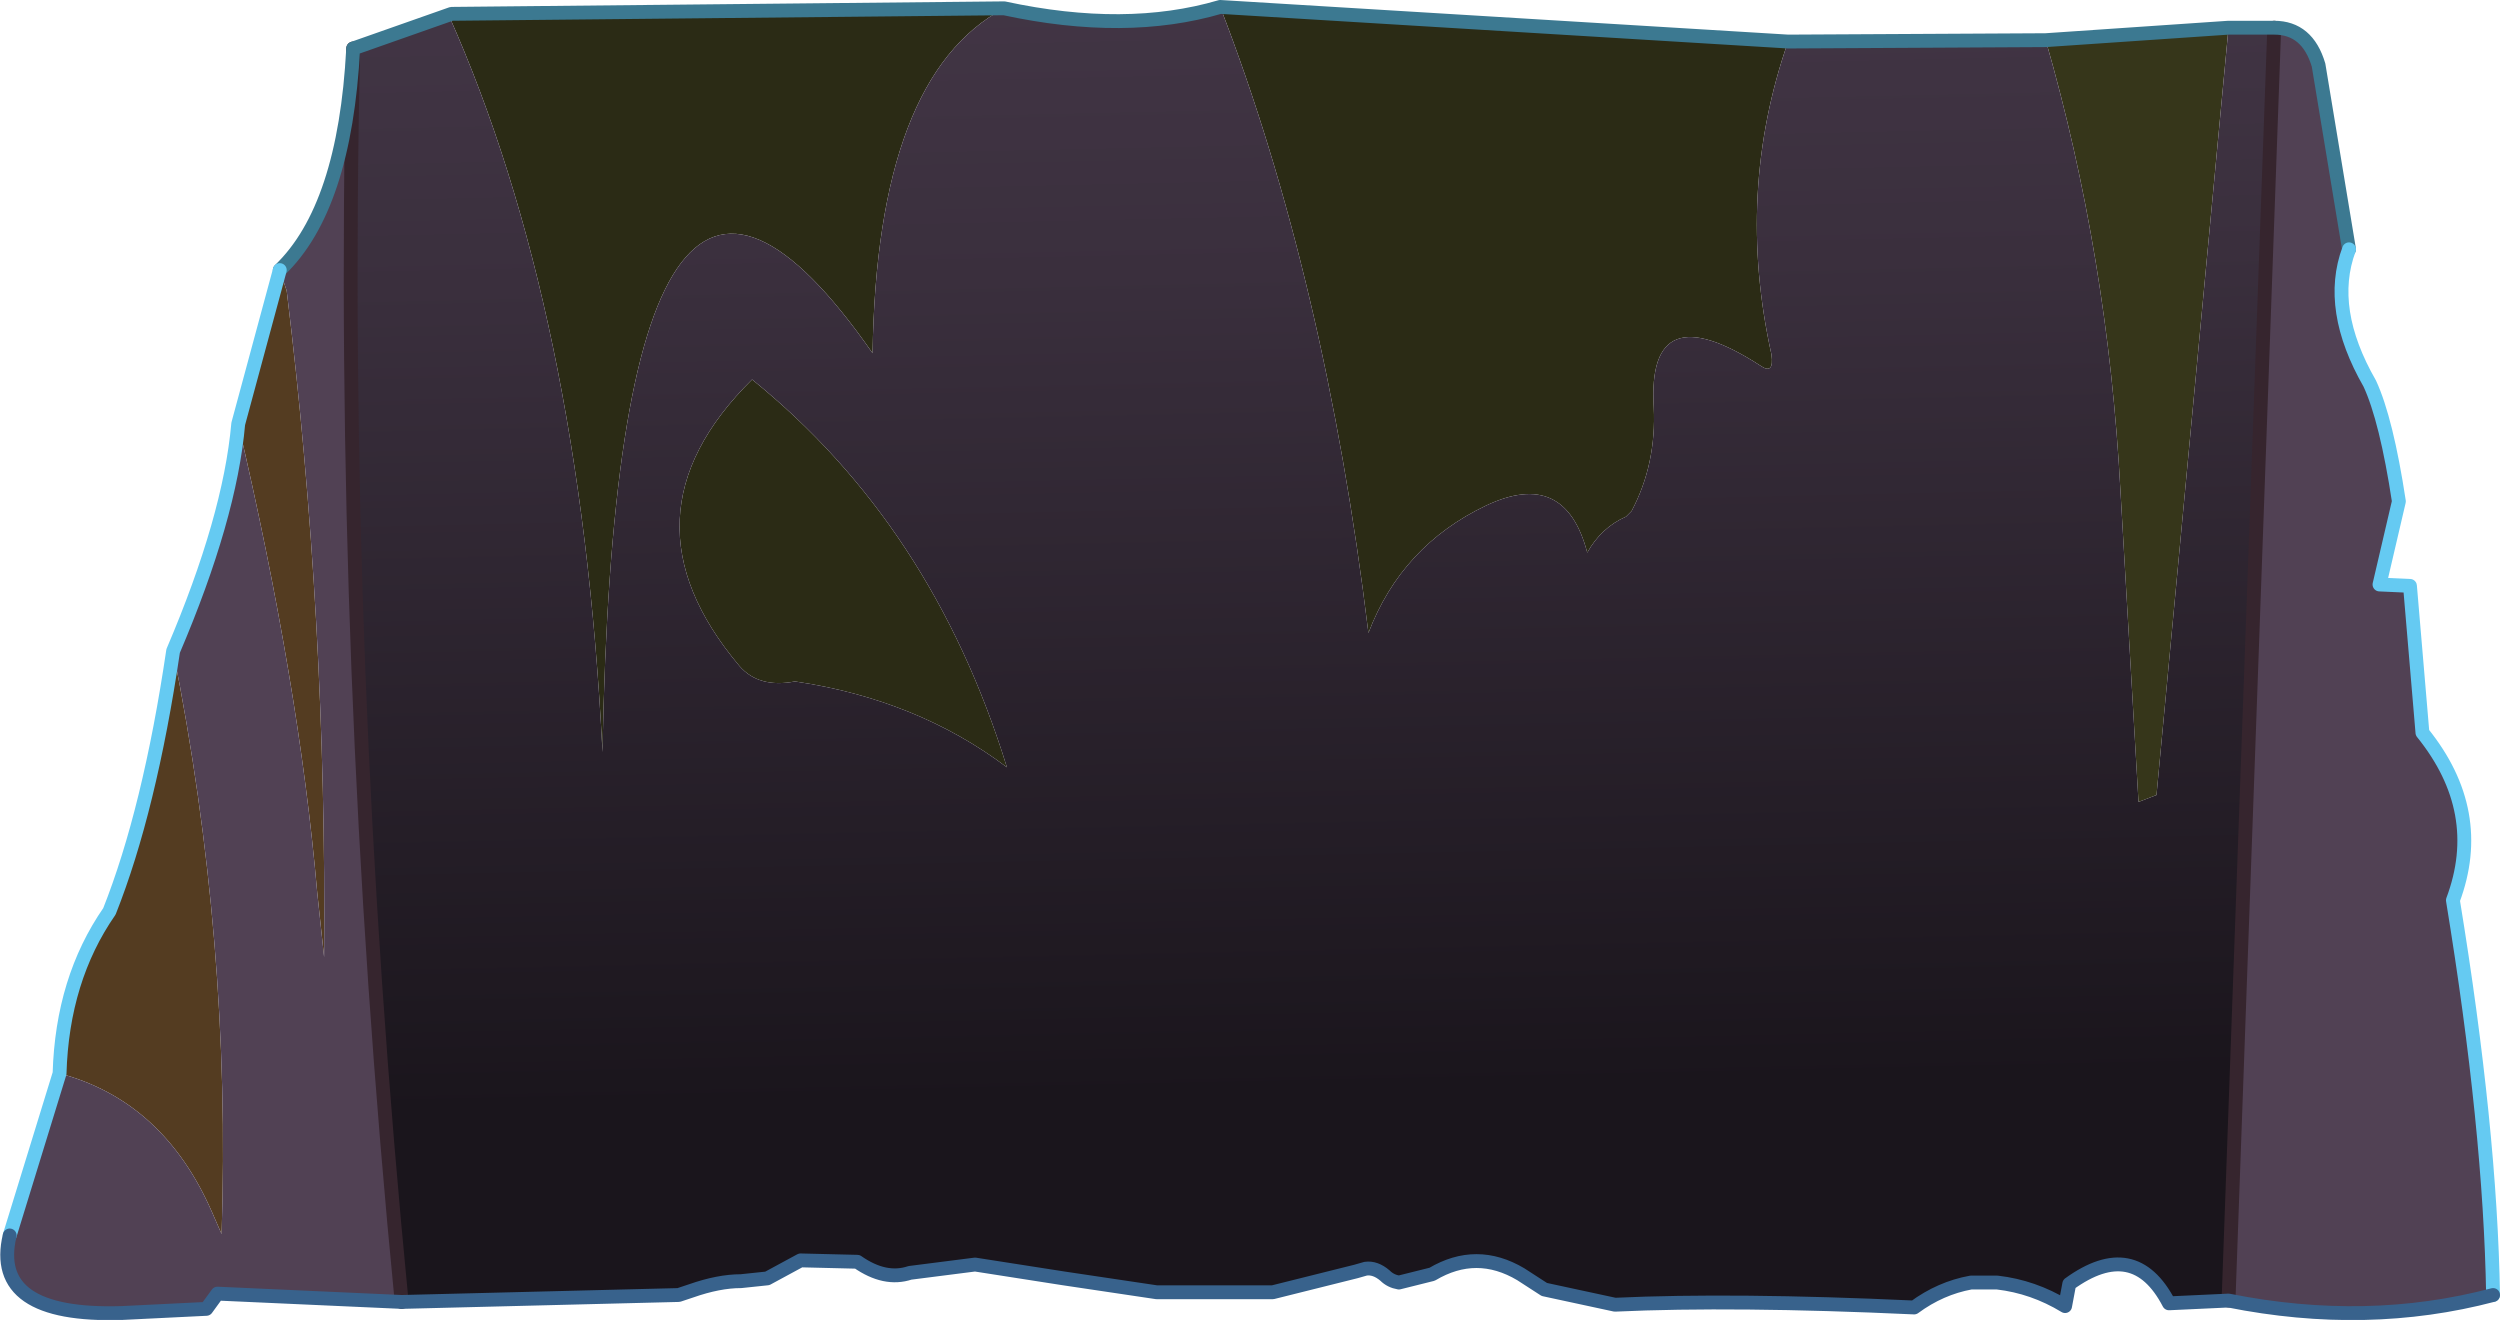
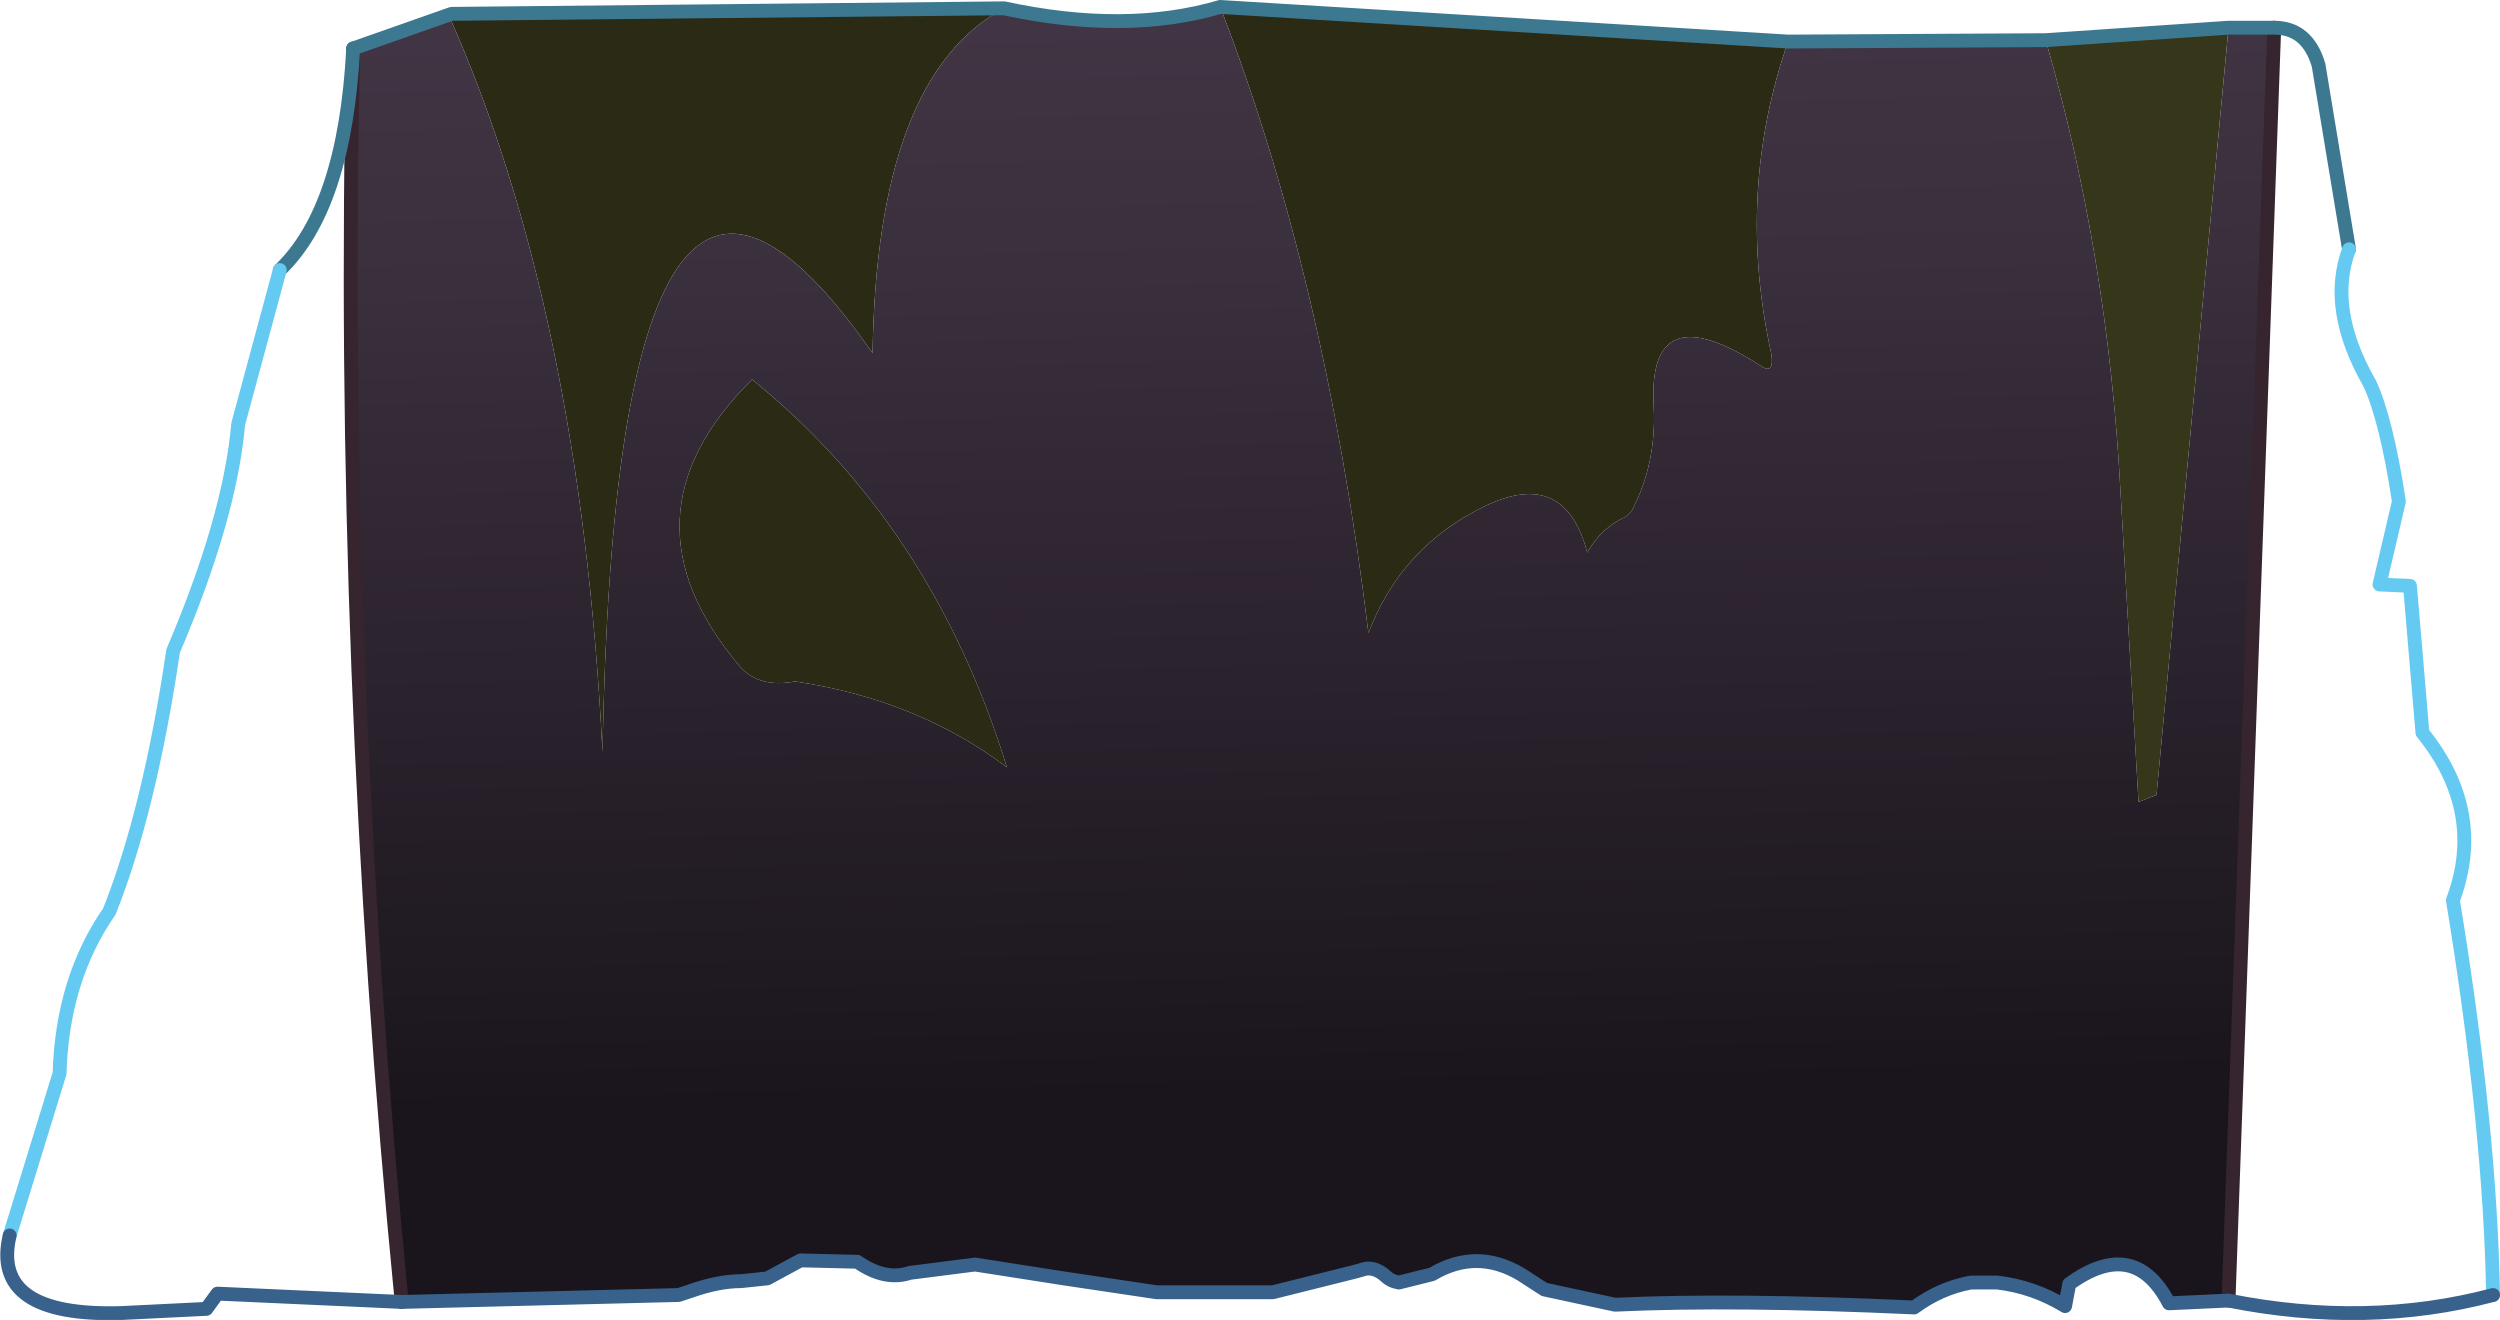
<svg xmlns="http://www.w3.org/2000/svg" height="47.65px" width="90.25px">
  <g transform="matrix(1.0, 0.0, 0.0, 1.0, 44.55, 24.4)">
    <path d="M20.0 -22.9 Q18.1 -17.45 19.4 -11.6 19.5 -10.85 19.0 -11.2 14.9 -13.85 15.15 -9.7 15.25 -7.65 14.35 -5.95 L14.15 -5.75 Q13.25 -5.35 12.75 -4.45 11.95 -7.5 9.1 -6.15 6.05 -4.7 4.85 -1.55 3.3 -14.3 -0.5 -24.15 L20.0 -22.9 M-8.3 -24.1 Q-12.9 -21.65 -13.05 -11.65 -22.3 -24.95 -22.8 2.75 -23.6 -13.2 -28.35 -23.85 L-28.25 -23.9 -8.3 -24.1 M-17.4 -10.7 Q-10.9 -5.45 -8.2 3.3 -11.45 0.85 -15.85 0.2 -17.15 0.45 -17.85 -0.35 -22.4 -5.75 -17.4 -10.7" fill="#2b2b15" fill-rule="evenodd" stroke="none" />
    <path d="M35.9 -23.4 L33.3 4.3 32.65 4.55 32.0 -6.65 Q31.55 -15.15 29.3 -22.95 L35.9 -23.4" fill="#36361a" fill-rule="evenodd" stroke="none" />
-     <path d="M-35.95 -9.1 L-34.45 -14.65 -34.2 -13.9 Q-32.75 -2.05 -32.85 10.15 L-33.1 7.8 Q-33.75 0.3 -35.95 -9.1 M-38.3 -0.9 Q-36.2 9.6 -36.55 20.15 L-36.9 19.35 Q-38.65 15.35 -42.4 14.35 -42.3 10.95 -40.6 8.5 -39.15 4.85 -38.3 -0.9" fill="#543c21" fill-rule="evenodd" stroke="none" />
    <path d="M-0.5 -24.15 Q3.3 -14.3 4.85 -1.55 6.05 -4.7 9.1 -6.15 11.95 -7.5 12.75 -4.45 13.25 -5.35 14.15 -5.75 L14.35 -5.95 Q15.25 -7.65 15.15 -9.7 14.9 -13.85 19.0 -11.2 19.5 -10.85 19.4 -11.6 18.1 -17.45 20.0 -22.9 L29.3 -22.95 Q31.55 -15.15 32.0 -6.65 L32.65 4.55 33.3 4.3 35.9 -23.4 37.55 -23.4 35.9 22.55 33.75 22.65 Q32.5 20.25 30.15 21.95 L30.0 22.75 Q28.85 22.05 27.55 21.9 L26.6 21.9 Q25.5 22.1 24.55 22.8 18.05 22.5 13.75 22.7 L11.2 22.15 10.35 21.6 Q8.75 20.65 7.15 21.6 L5.95 21.9 Q5.65 21.85 5.45 21.65 5.1 21.35 4.75 21.4 L4.4 21.5 1.4 22.25 -2.8 22.25 -6.15 21.75 -9.35 21.25 -11.7 21.55 Q-12.6 21.85 -13.6 21.15 L-15.65 21.1 -16.85 21.75 -17.8 21.85 Q-18.6 21.85 -19.6 22.2 L-20.05 22.35 -30.05 22.6 Q-32.3 -0.4 -31.8 -22.65 L-28.25 -23.9 -28.35 -23.85 Q-23.6 -13.2 -22.8 2.75 -22.3 -24.95 -13.05 -11.65 -12.9 -21.65 -8.3 -24.1 -3.9 -23.15 -0.5 -24.15 M-17.4 -10.7 Q-22.4 -5.75 -17.85 -0.35 -17.15 0.45 -15.85 0.2 -11.45 0.85 -8.2 3.3 -10.9 -5.45 -17.4 -10.7" fill="url(#gradient0)" fill-rule="evenodd" stroke="none" />
-     <path d="M-31.8 -22.65 Q-32.3 -0.4 -30.05 22.6 L-36.7 22.3 -37.1 22.85 -40.15 23.0 Q-44.9 23.15 -44.2 20.2 L-42.4 14.35 Q-38.65 15.35 -36.9 19.35 L-36.55 20.15 Q-36.2 9.6 -38.3 -0.9 -36.25 -5.7 -35.95 -9.1 -33.75 0.3 -33.1 7.8 L-32.85 10.15 Q-32.75 -2.05 -34.2 -13.9 L-34.45 -14.65 Q-32.1 -16.9 -31.8 -22.65 M35.9 22.55 L37.55 -23.4 Q38.75 -23.4 39.15 -22.05 L40.25 -15.4 Q39.45 -13.25 41.0 -10.55 41.6 -9.25 42.05 -6.3 L41.35 -3.3 42.45 -3.25 42.9 2.05 Q45.2 4.9 44.0 8.1 45.35 16.35 45.45 22.35 40.9 23.55 35.9 22.55" fill="#514154" fill-rule="evenodd" stroke="none" />
    <path d="M-31.8 -22.65 Q-32.3 -0.4 -30.05 22.6 M35.9 22.55 L37.55 -23.4" fill="none" stroke="#36252e" stroke-linecap="round" stroke-linejoin="round" stroke-width="0.5" />
    <path d="M20.0 -22.9 L-0.5 -24.15 Q-3.9 -23.15 -8.3 -24.1 L-28.25 -23.9 -31.8 -22.65 Q-32.1 -16.9 -34.45 -14.65 M37.55 -23.4 L35.9 -23.4 29.3 -22.95 20.0 -22.9 M37.55 -23.4 Q38.75 -23.4 39.15 -22.05 L40.25 -15.4" fill="none" stroke="#3c7991" stroke-linecap="round" stroke-linejoin="round" stroke-width="0.5" />
    <path d="M40.25 -15.4 Q39.45 -13.25 41.0 -10.55 41.6 -9.25 42.05 -6.3 L41.35 -3.3 42.45 -3.25 42.9 2.05 Q45.2 4.9 44.0 8.1 45.35 16.35 45.45 22.35 M-38.3 -0.9 Q-36.25 -5.7 -35.95 -9.1 L-34.45 -14.65 M-42.4 14.35 L-44.2 20.2 M-42.4 14.35 Q-42.3 10.95 -40.6 8.5 -39.15 4.85 -38.3 -0.9" fill="none" stroke="#65caf2" stroke-linecap="round" stroke-linejoin="round" stroke-width="0.5" />
    <path d="M-30.05 22.6 L-20.05 22.35 -19.6 22.2 Q-18.6 21.85 -17.8 21.85 L-16.85 21.75 -15.65 21.1 -13.6 21.15 Q-12.6 21.85 -11.7 21.55 L-9.35 21.25 -6.15 21.75 -2.8 22.25 1.4 22.25 4.4 21.5 4.75 21.4 Q5.1 21.35 5.45 21.65 5.65 21.85 5.95 21.9 L7.15 21.6 Q8.75 20.65 10.35 21.6 L11.2 22.15 13.75 22.7 Q18.05 22.5 24.55 22.8 25.5 22.1 26.6 21.9 L27.55 21.9 Q28.85 22.05 30.0 22.75 L30.15 21.95 Q32.5 20.25 33.75 22.65 L35.9 22.55 Q40.9 23.55 45.45 22.35 M-44.2 20.2 Q-44.9 23.15 -40.15 23.0 L-37.1 22.85 -36.7 22.3 -30.05 22.6" fill="none" stroke="#38628c" stroke-linecap="round" stroke-linejoin="round" stroke-width="0.5" />
  </g>
  <defs>
    <linearGradient gradientTransform="matrix(-0.001, -0.037, 0.046, -0.001, -1.6, -15.2)" gradientUnits="userSpaceOnUse" id="gradient0" spreadMethod="pad" x1="-819.2" x2="819.2">
      <stop offset="0.0" stop-color="#1a151c" />
      <stop offset="0.49" stop-color="#3a2f3d" />
      <stop offset="1.0" stop-color="#524255" />
    </linearGradient>
  </defs>
</svg>